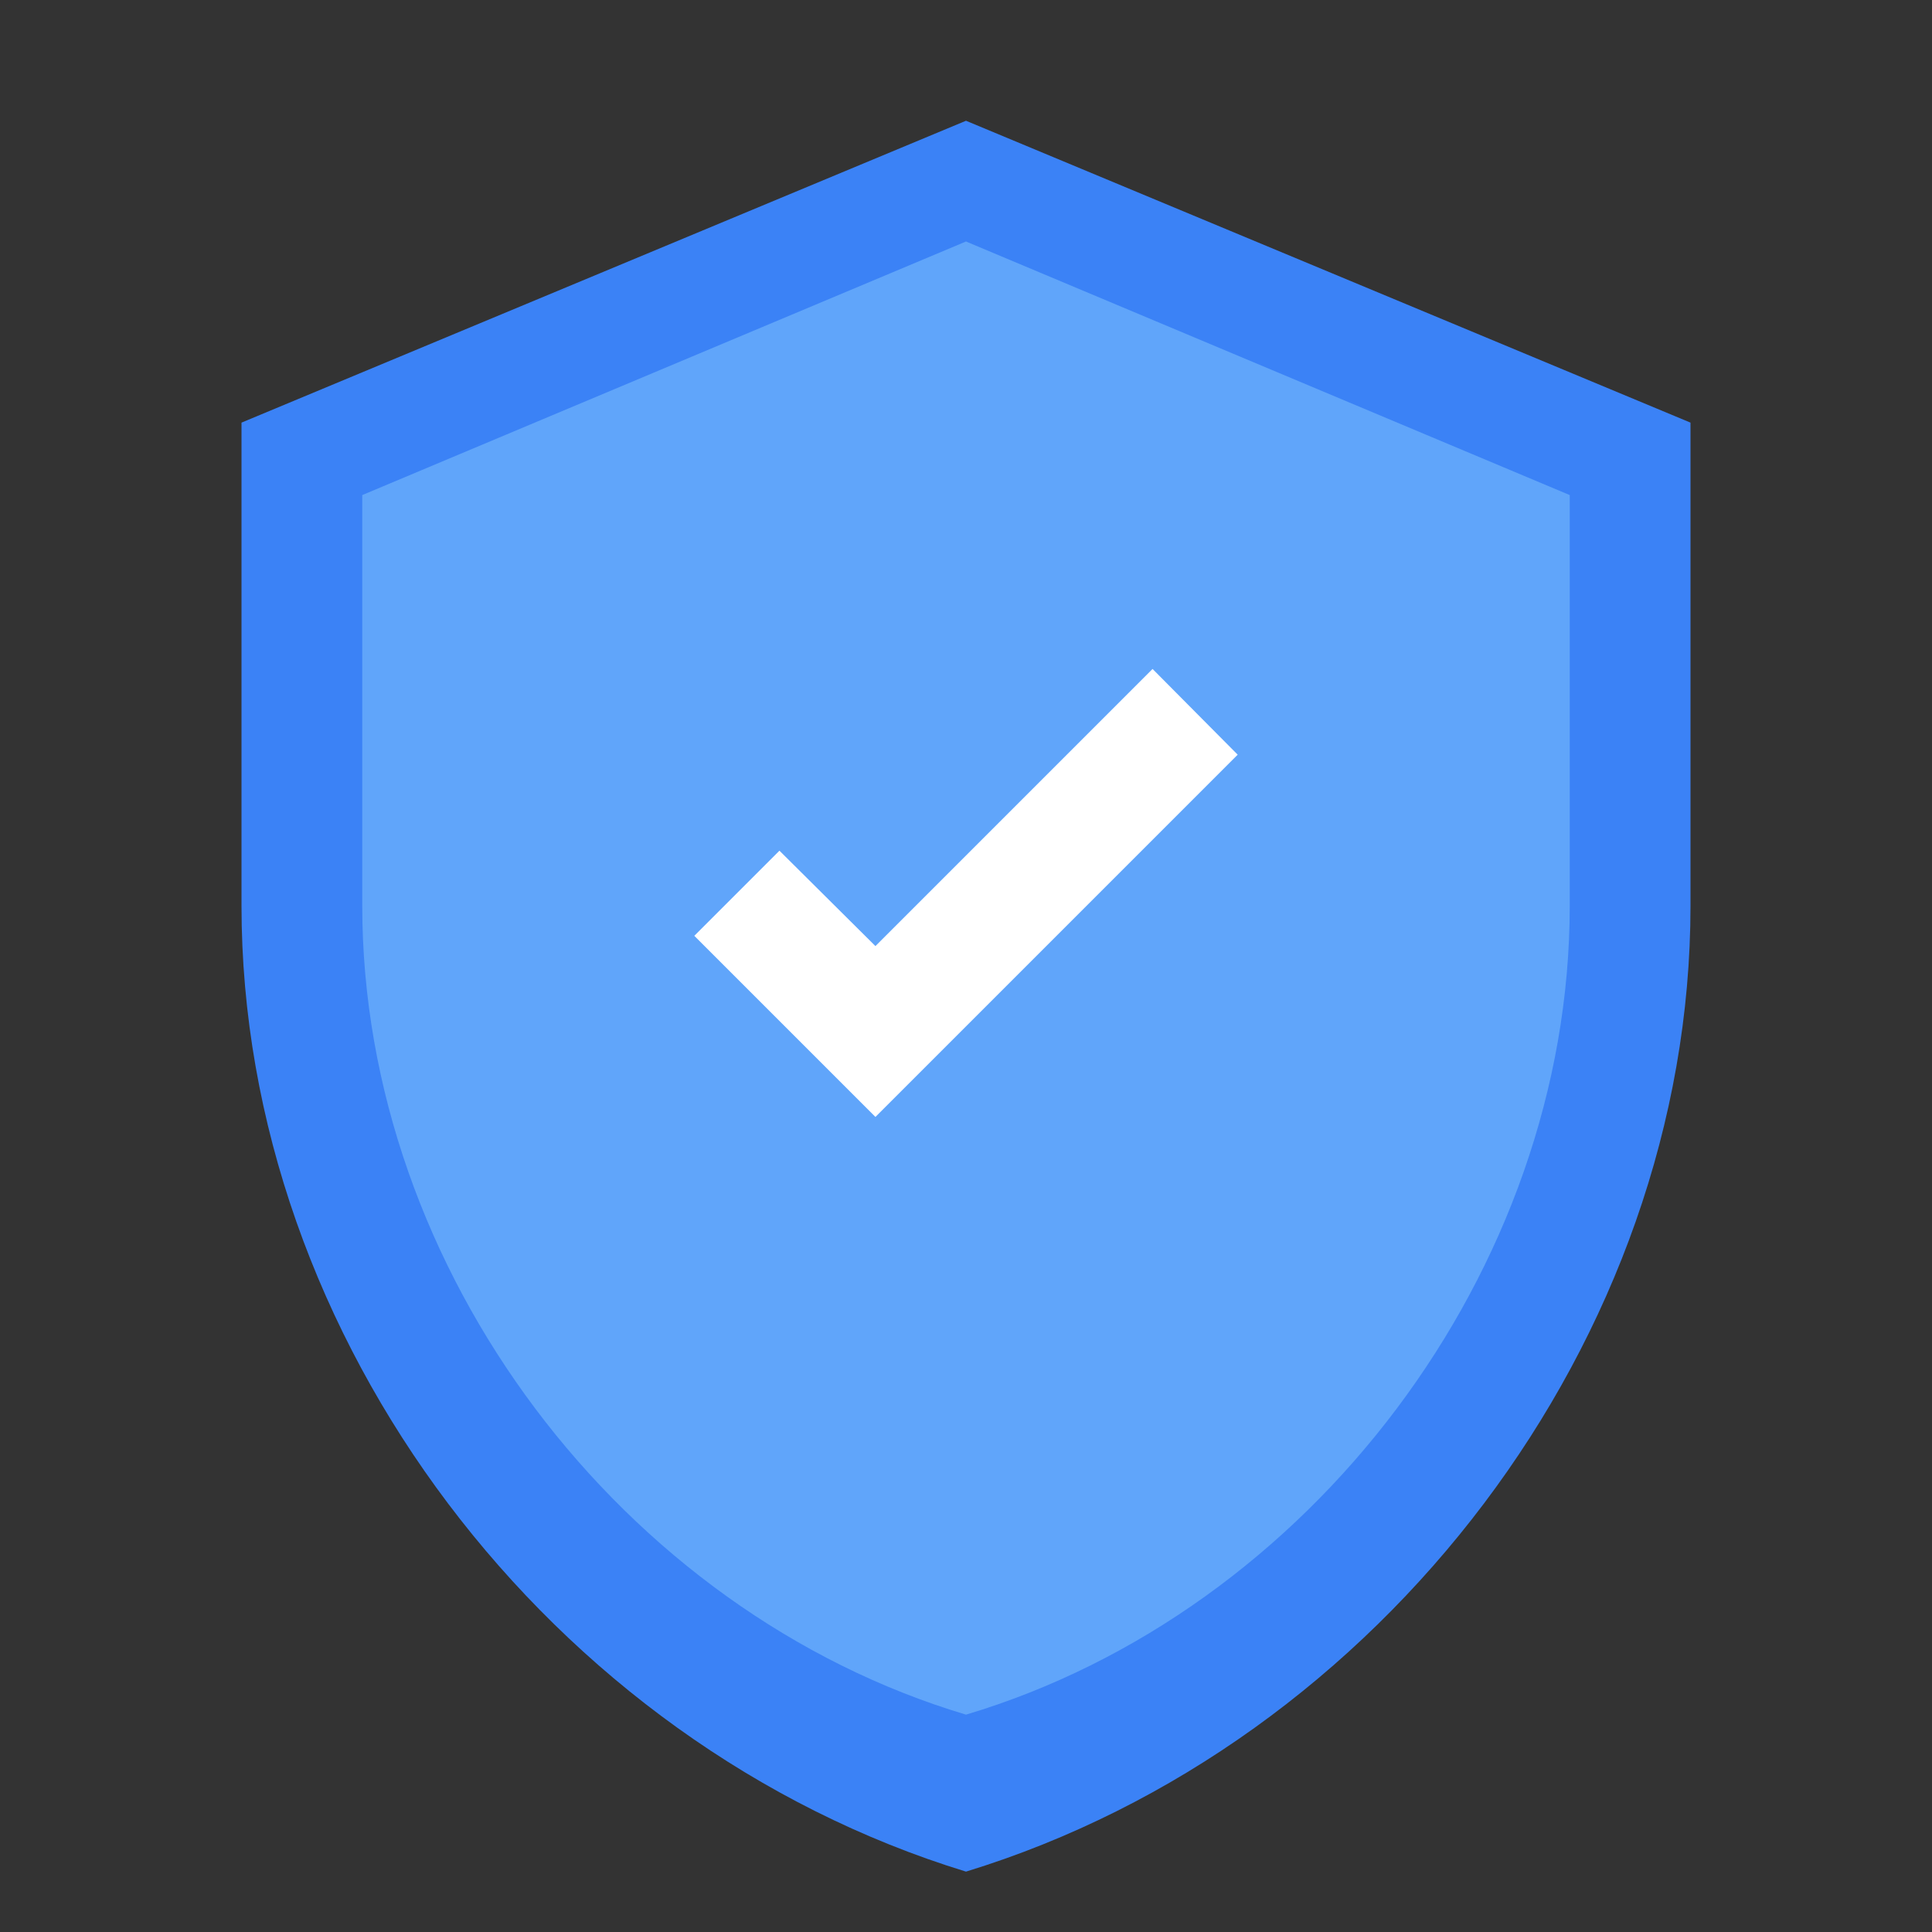
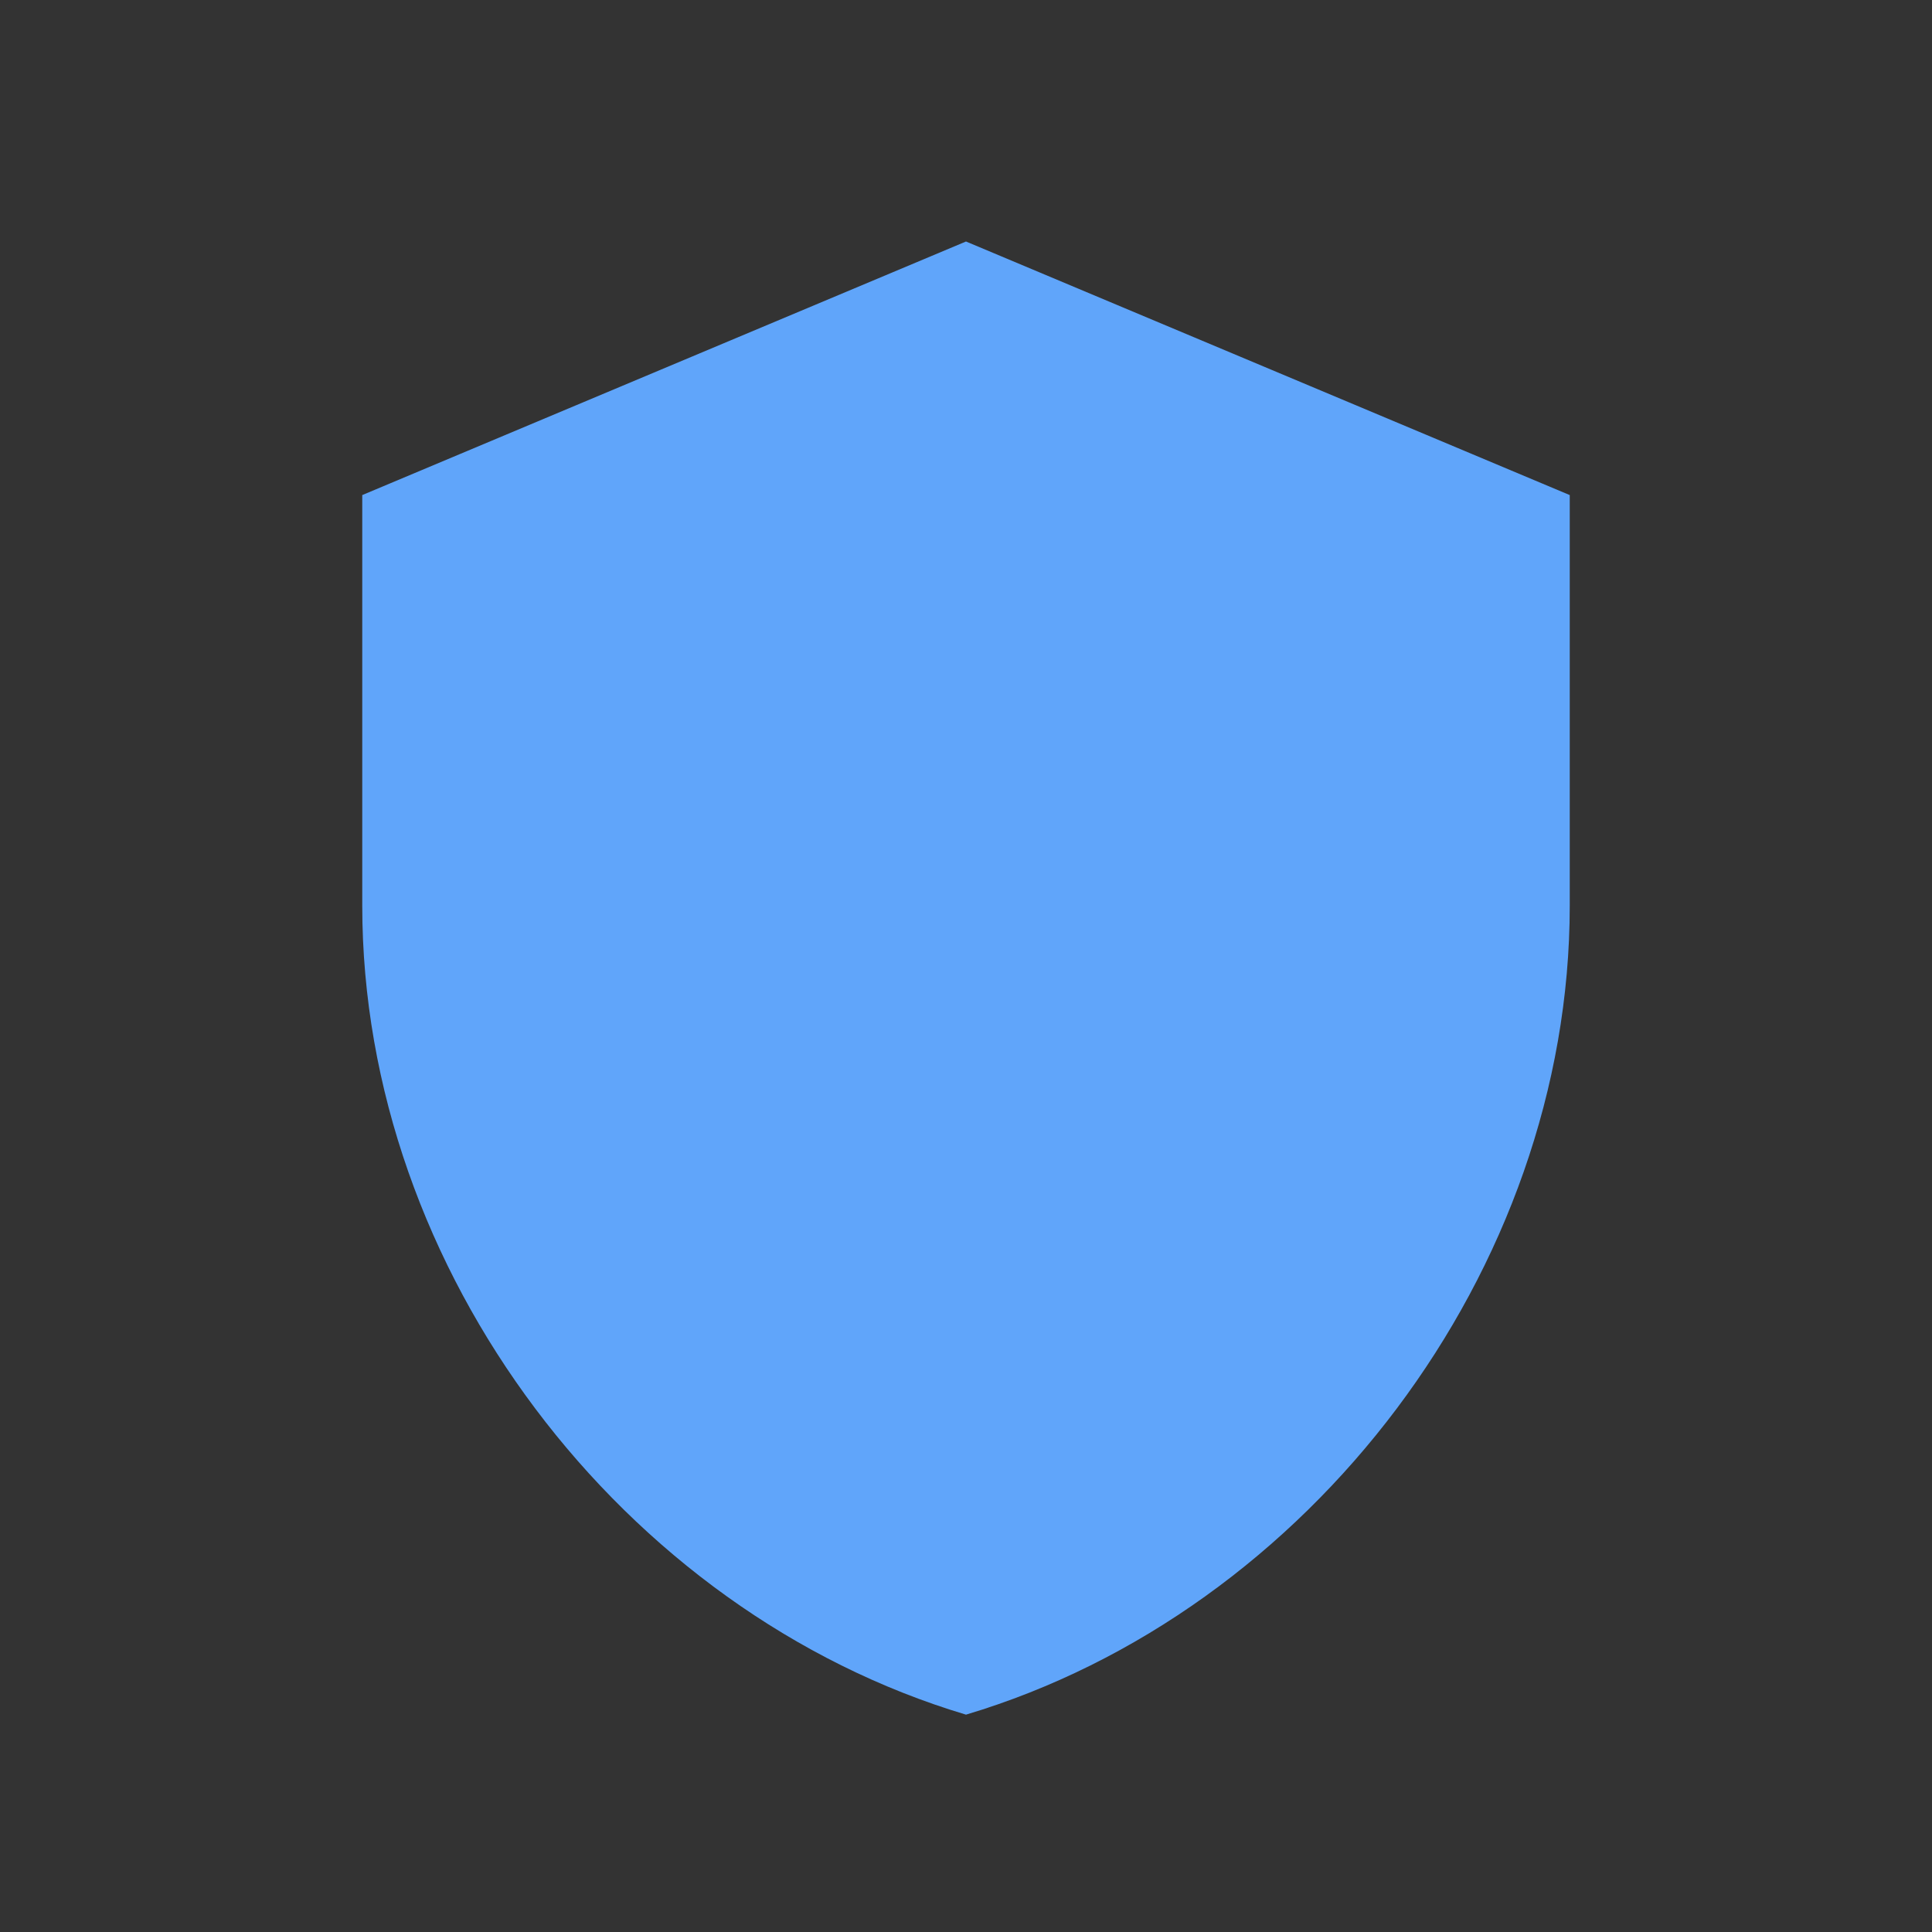
<svg xmlns="http://www.w3.org/2000/svg" viewBox="0 0 32 32" fill="none">
  <rect x="0" y="0" width="32" height="32" fill="#333333" stroke="none" />
-   <path d="M16 2L4 7v8c0 7.18 5.12 13.89 12 16 6.88-2.11 12-8.82 12-16V7L16 2z" fill="#3b82f6" />
  <path d="M16 4L6 8.2v6.8c0 6.05 4.31 11.7 10 13.4 5.69-1.7 10-7.35 10-13.4V8.2L16 4z" fill="#60a5fa" />
-   <path d="M14.5 18.5l-3-3 1.41-1.41L14.5 15.67l4.59-4.59L20.5 12.5l-6 6z" fill="white" />
</svg>